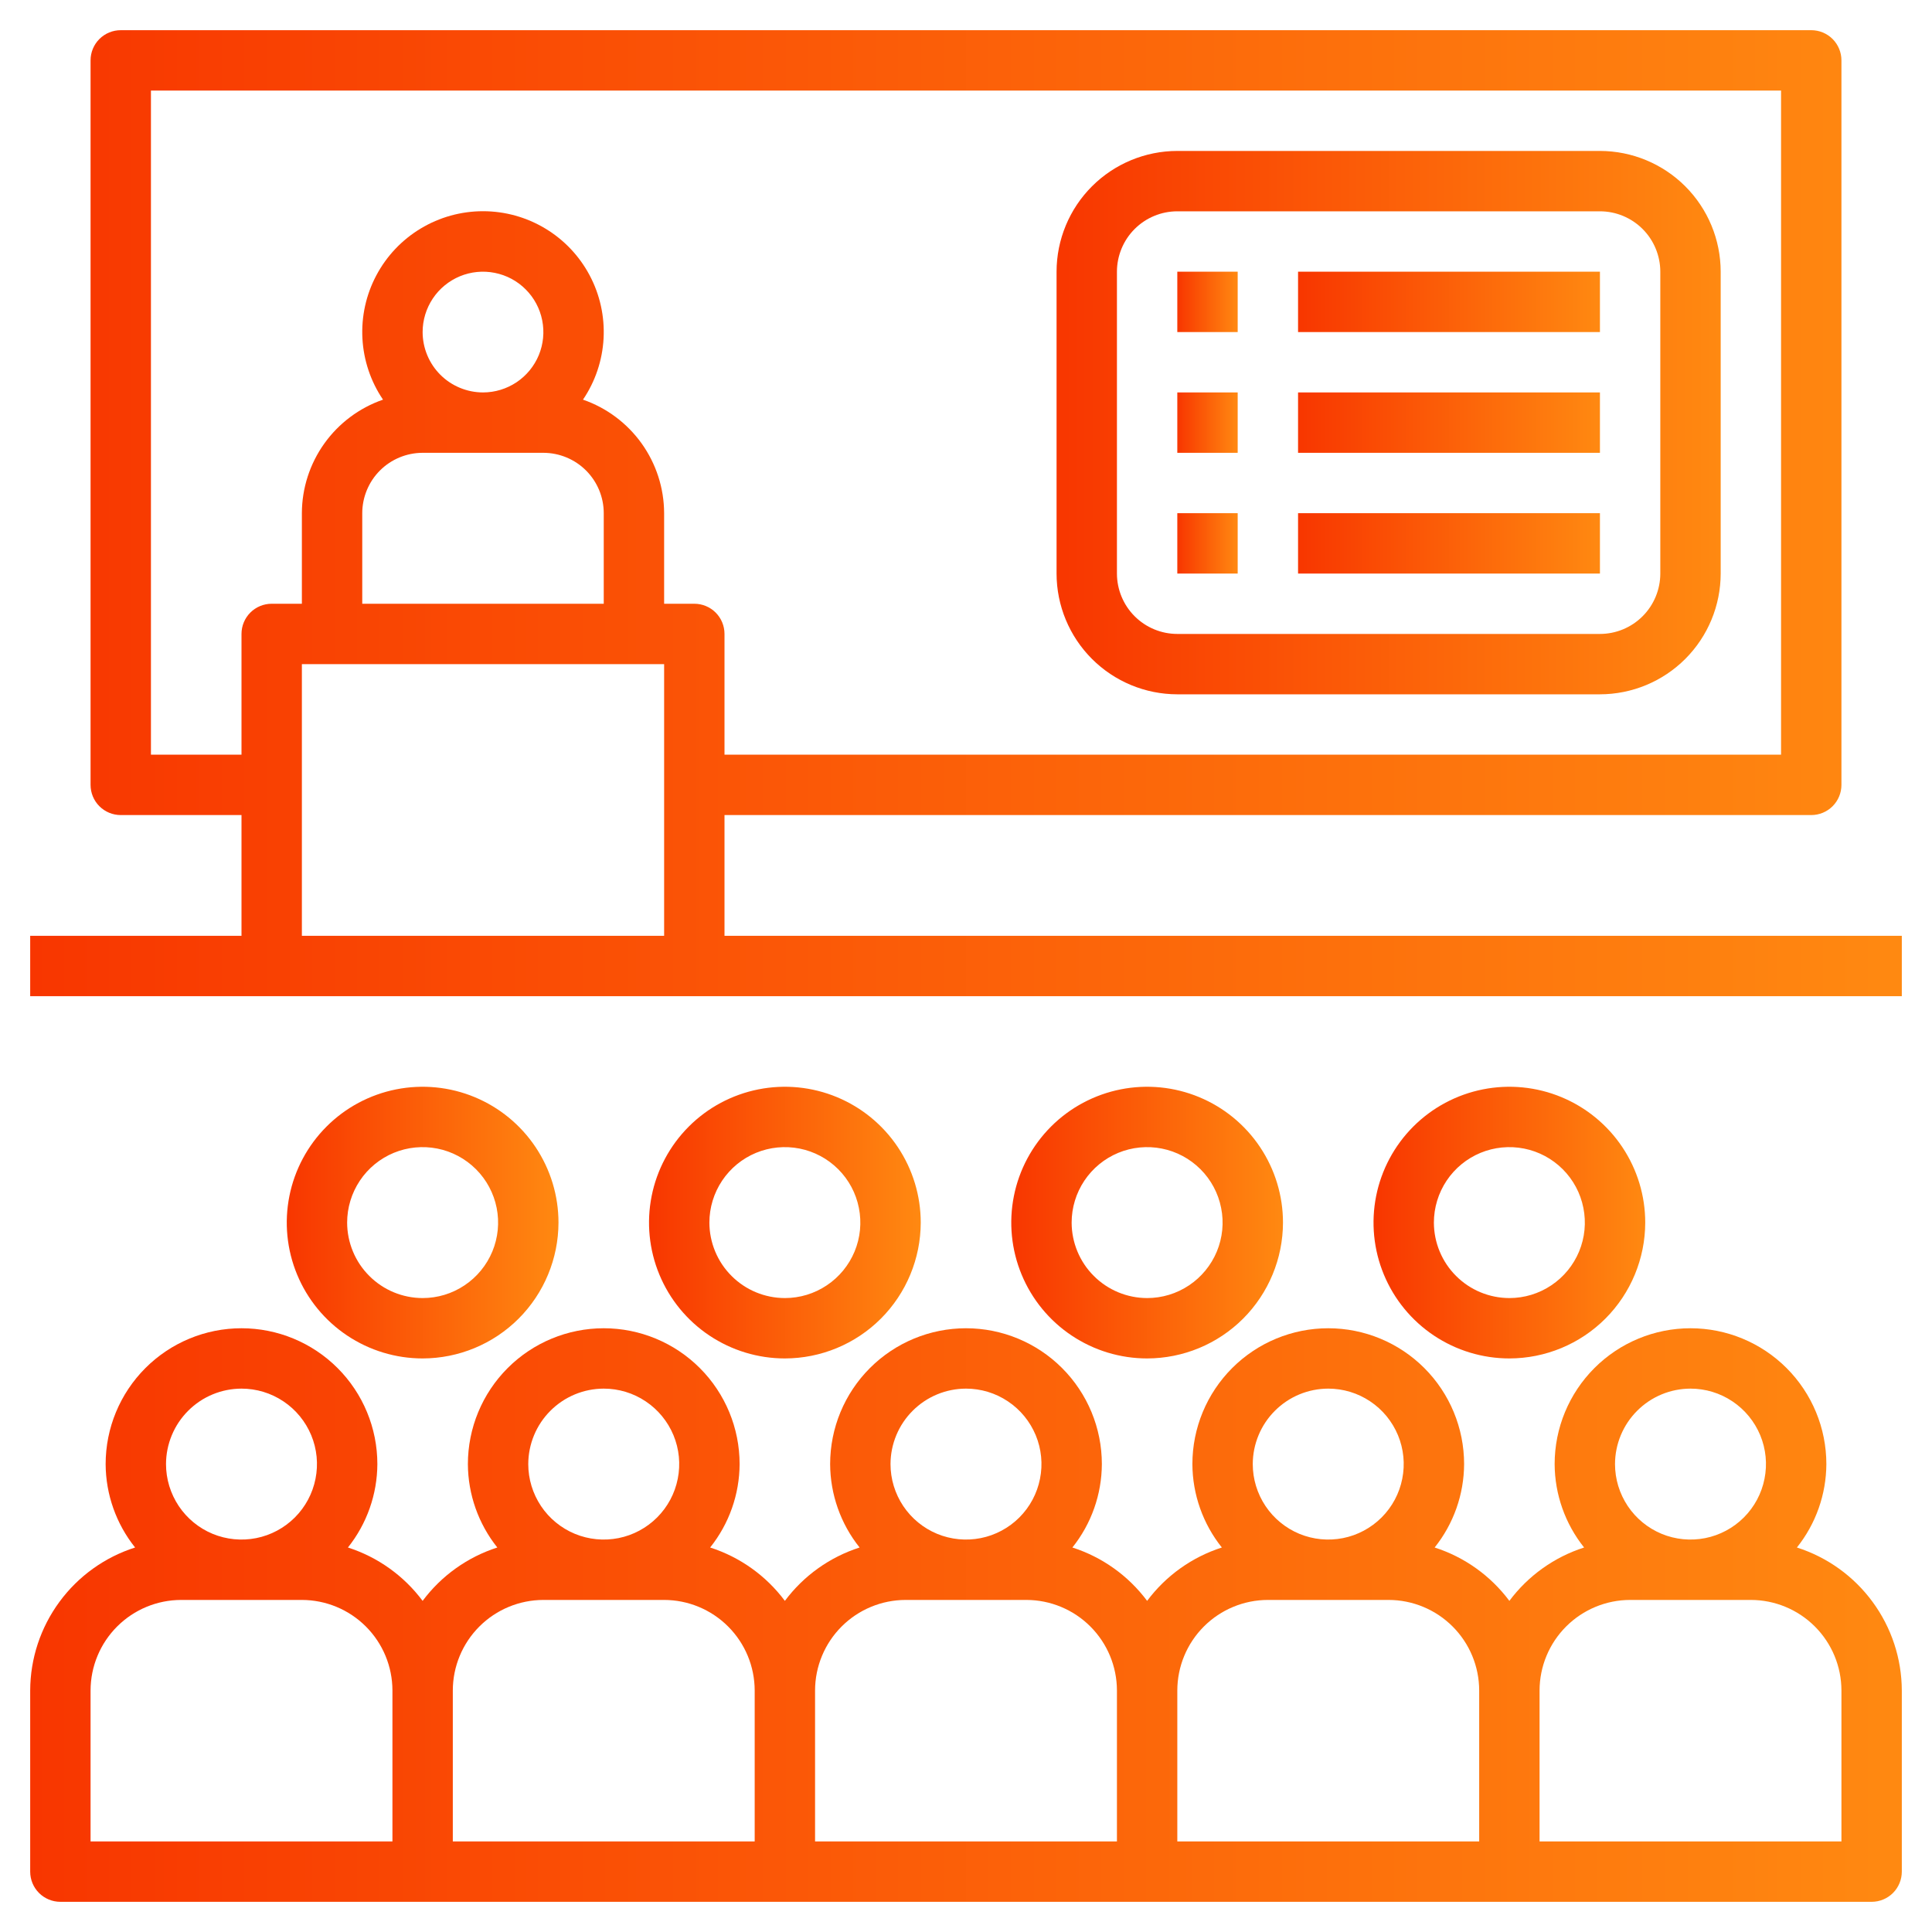
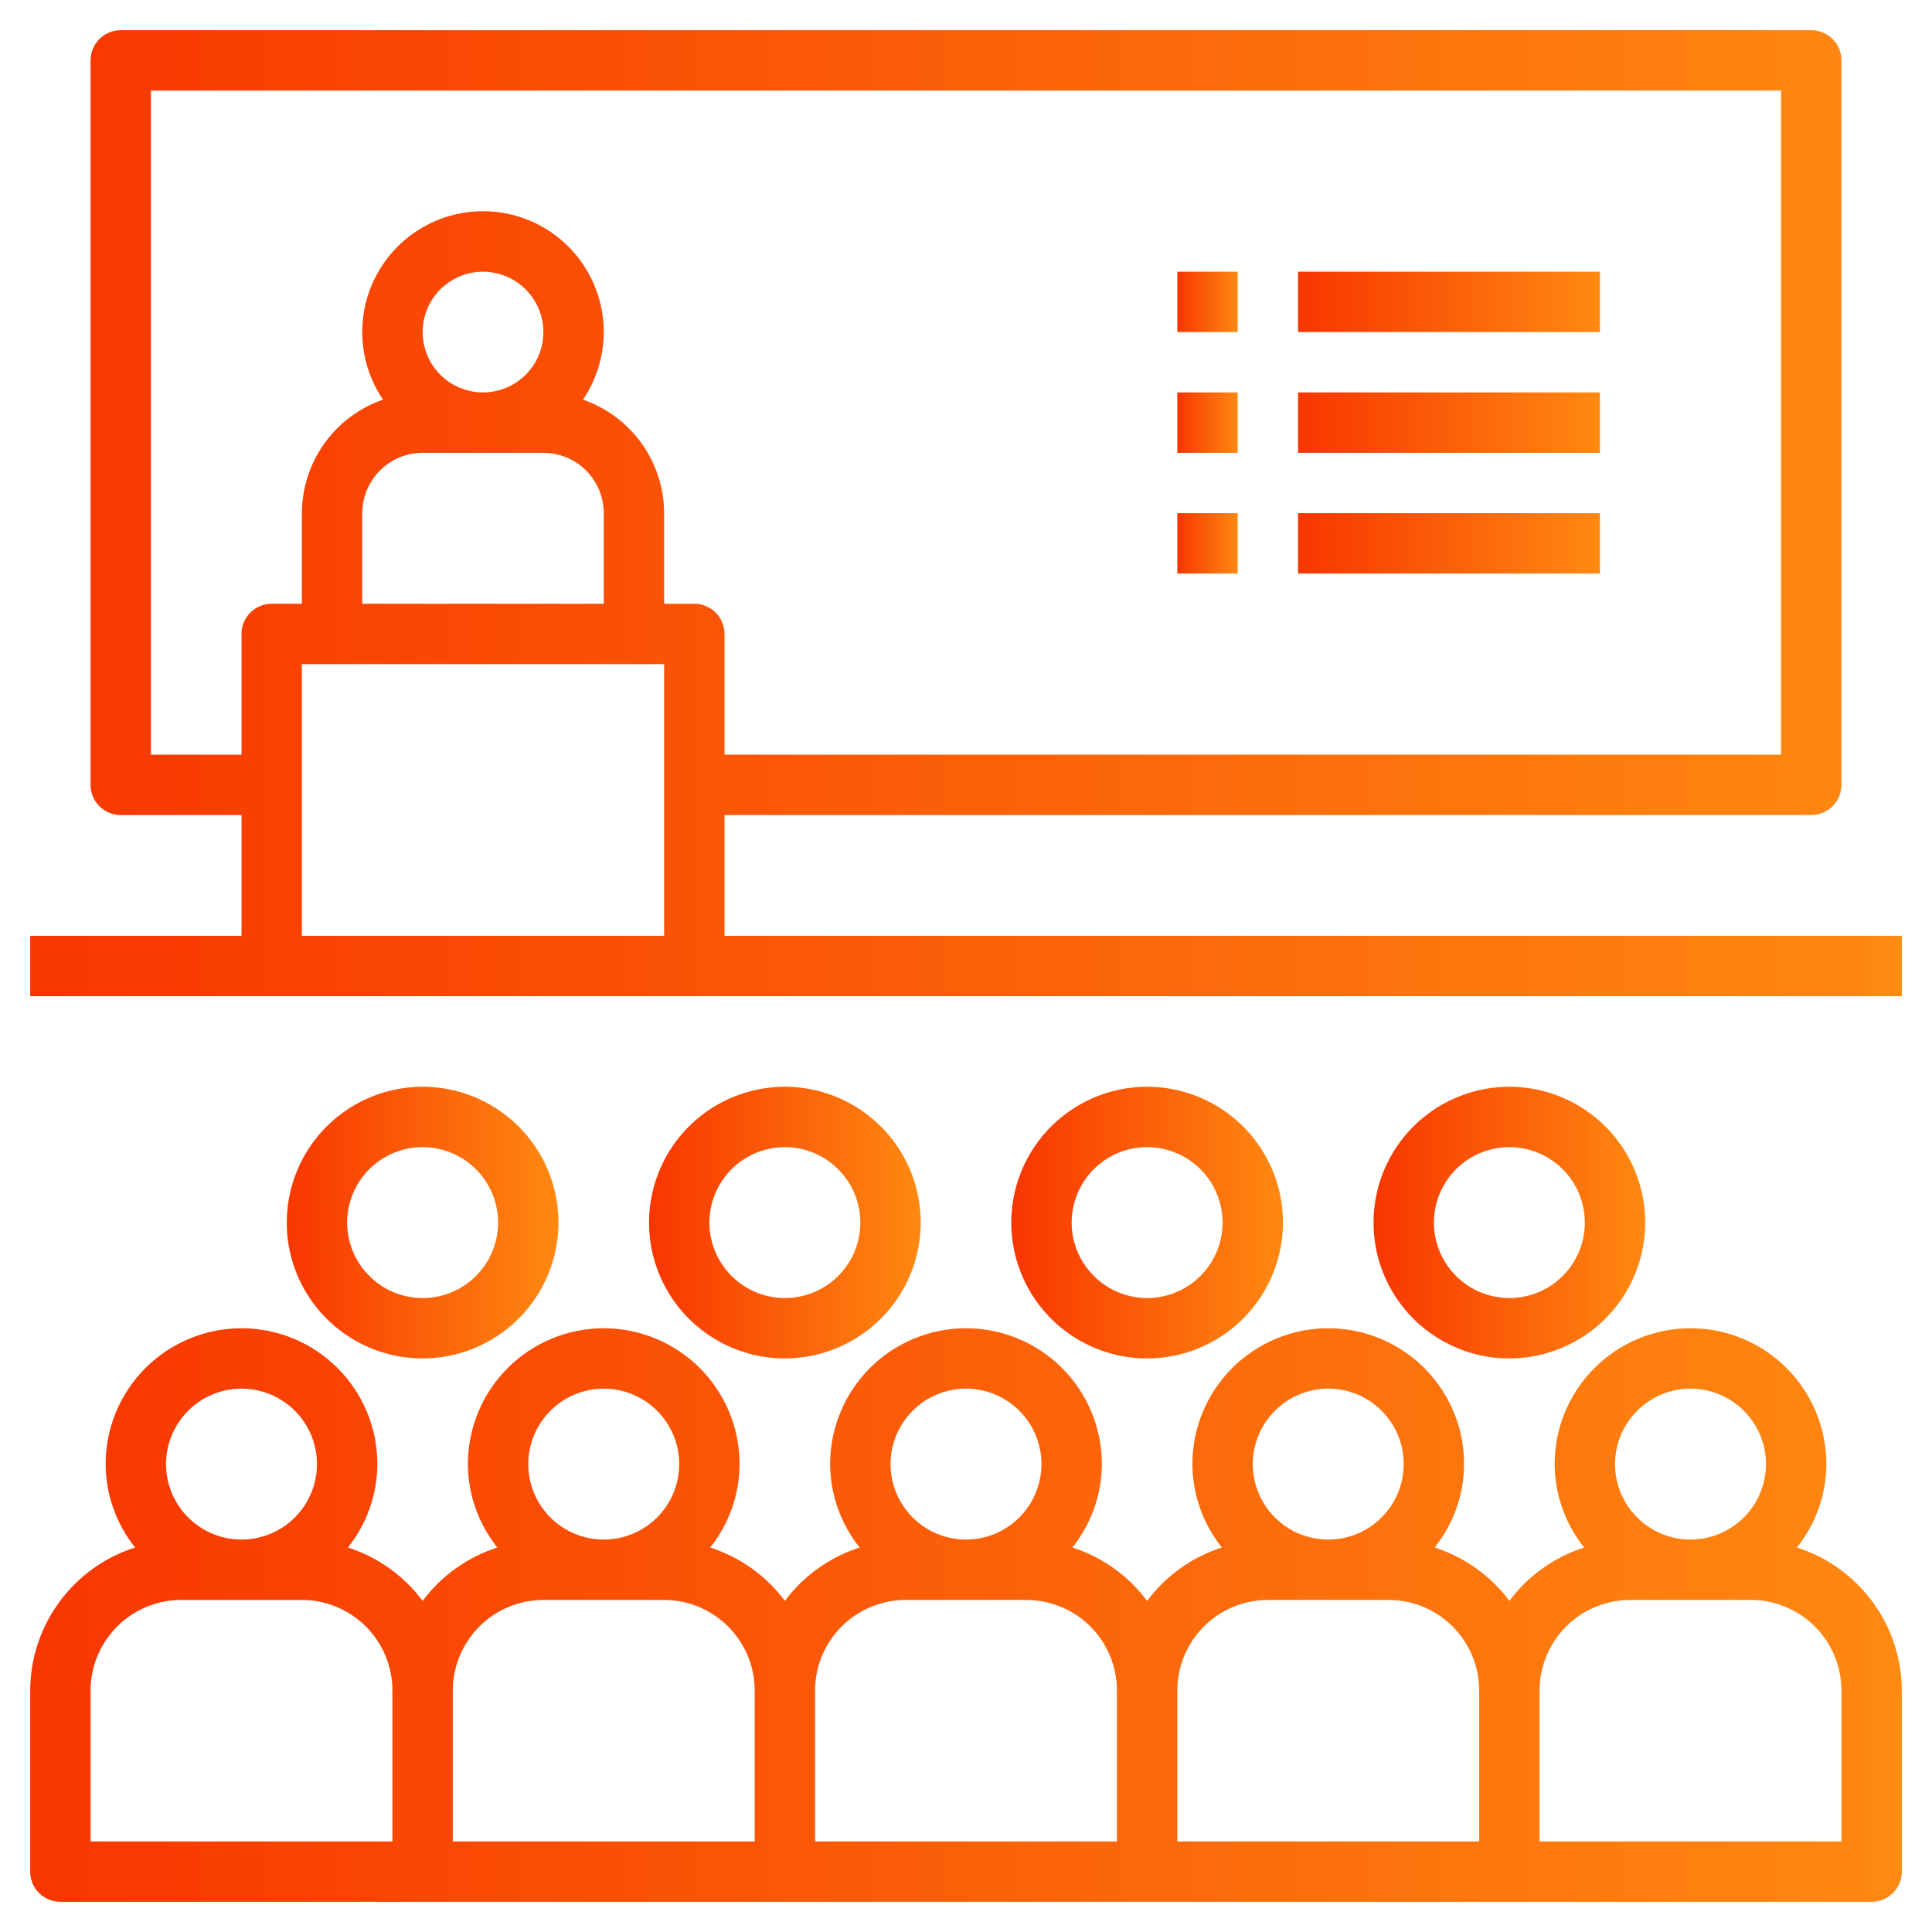
<svg xmlns="http://www.w3.org/2000/svg" width="56" height="56" viewBox="0 0 56 56" fill="none">
  <g clip-path="url(#clip0_1263_706)">
    <path d="M16.188 35.438C16.188 34.659 15.957 33.898 15.524 33.25C15.091 32.602 14.476 32.098 13.757 31.8C13.037 31.502 12.246 31.424 11.482 31.576C10.718 31.728 10.016 32.103 9.466 32.653C8.915 33.204 8.54 33.906 8.388 34.669C8.236 35.433 8.314 36.225 8.612 36.944C8.91 37.664 9.415 38.279 10.062 38.711C10.71 39.144 11.471 39.375 12.25 39.375C13.294 39.374 14.295 38.959 15.033 38.221C15.771 37.482 16.186 36.481 16.188 35.438ZM10.062 35.438C10.062 35.005 10.191 34.582 10.431 34.222C10.671 33.862 11.013 33.582 11.413 33.416C11.813 33.251 12.252 33.208 12.677 33.292C13.101 33.376 13.491 33.585 13.797 33.891C14.103 34.197 14.311 34.586 14.396 35.011C14.48 35.435 14.437 35.875 14.271 36.275C14.105 36.674 13.825 37.016 13.465 37.256C13.106 37.497 12.683 37.625 12.25 37.625C11.67 37.624 11.114 37.394 10.704 36.983C10.294 36.574 10.063 36.017 10.062 35.438Z" fill="url(#paint0_linear_1263_706)" />
    <path d="M26.688 35.438C26.688 34.659 26.457 33.898 26.024 33.25C25.591 32.602 24.976 32.098 24.257 31.8C23.537 31.502 22.746 31.424 21.982 31.576C21.218 31.728 20.516 32.103 19.966 32.653C19.415 33.204 19.04 33.906 18.888 34.669C18.736 35.433 18.814 36.225 19.112 36.944C19.41 37.664 19.915 38.279 20.562 38.711C21.21 39.144 21.971 39.375 22.75 39.375C23.794 39.374 24.795 38.959 25.533 38.221C26.271 37.482 26.686 36.481 26.688 35.438ZM20.562 35.438C20.562 35.005 20.691 34.582 20.931 34.222C21.172 33.862 21.513 33.582 21.913 33.416C22.313 33.251 22.752 33.208 23.177 33.292C23.601 33.376 23.991 33.585 24.297 33.891C24.603 34.197 24.811 34.586 24.895 35.011C24.98 35.435 24.937 35.875 24.771 36.275C24.605 36.674 24.325 37.016 23.965 37.256C23.606 37.497 23.183 37.625 22.75 37.625C22.17 37.624 21.614 37.394 21.204 36.983C20.794 36.574 20.563 36.017 20.562 35.438Z" fill="url(#paint1_linear_1263_706)" />
    <path d="M37.188 35.438C37.188 34.659 36.957 33.898 36.524 33.25C36.091 32.602 35.476 32.098 34.757 31.8C34.037 31.502 33.246 31.424 32.482 31.576C31.718 31.728 31.016 32.103 30.466 32.653C29.915 33.204 29.54 33.906 29.388 34.669C29.236 35.433 29.314 36.225 29.612 36.944C29.91 37.664 30.415 38.279 31.062 38.711C31.71 39.144 32.471 39.375 33.25 39.375C34.294 39.374 35.295 38.959 36.033 38.221C36.771 37.482 37.186 36.481 37.188 35.438ZM31.062 35.438C31.062 35.005 31.191 34.582 31.431 34.222C31.672 33.862 32.013 33.582 32.413 33.416C32.813 33.251 33.252 33.208 33.677 33.292C34.101 33.376 34.491 33.585 34.797 33.891C35.103 34.197 35.311 34.586 35.395 35.011C35.48 35.435 35.437 35.875 35.271 36.275C35.105 36.674 34.825 37.016 34.465 37.256C34.106 37.497 33.683 37.625 33.25 37.625C32.67 37.624 32.114 37.394 31.704 36.983C31.294 36.574 31.063 36.017 31.062 35.438Z" fill="url(#paint2_linear_1263_706)" />
    <path d="M47.688 35.438C47.688 34.659 47.457 33.898 47.024 33.25C46.591 32.602 45.976 32.098 45.257 31.8C44.537 31.502 43.746 31.424 42.982 31.576C42.218 31.728 41.516 32.103 40.966 32.653C40.415 33.204 40.04 33.906 39.888 34.669C39.736 35.433 39.814 36.225 40.112 36.944C40.41 37.664 40.915 38.279 41.562 38.711C42.21 39.144 42.971 39.375 43.75 39.375C44.794 39.374 45.795 38.959 46.533 38.221C47.271 37.482 47.686 36.481 47.688 35.438ZM41.562 35.438C41.562 35.005 41.691 34.582 41.931 34.222C42.172 33.862 42.513 33.582 42.913 33.416C43.313 33.251 43.752 33.208 44.177 33.292C44.601 33.376 44.991 33.585 45.297 33.891C45.603 34.197 45.811 34.586 45.895 35.011C45.98 35.435 45.937 35.875 45.771 36.275C45.605 36.674 45.325 37.016 44.965 37.256C44.606 37.497 44.183 37.625 43.75 37.625C43.17 37.624 42.614 37.394 42.204 36.983C41.794 36.574 41.563 36.017 41.562 35.438Z" fill="url(#paint3_linear_1263_706)" />
    <path d="M52.084 44.855C52.633 44.169 52.934 43.316 52.938 42.438C52.938 41.393 52.523 40.392 51.784 39.653C51.046 38.915 50.044 38.5 49 38.5C47.956 38.5 46.954 38.915 46.216 39.653C45.477 40.392 45.062 41.393 45.062 42.438C45.066 43.316 45.367 44.169 45.916 44.855C45.05 45.133 44.293 45.674 43.75 46.402C43.207 45.674 42.45 45.133 41.584 44.855C42.133 44.169 42.434 43.316 42.438 42.438C42.438 41.393 42.023 40.392 41.284 39.653C40.546 38.915 39.544 38.5 38.5 38.5C37.456 38.5 36.454 38.915 35.716 39.653C34.977 40.392 34.562 41.393 34.562 42.438C34.566 43.316 34.867 44.169 35.416 44.855C34.55 45.133 33.793 45.674 33.25 46.402C32.707 45.674 31.95 45.133 31.084 44.855C31.633 44.169 31.934 43.316 31.938 42.438C31.938 41.393 31.523 40.392 30.784 39.653C30.046 38.915 29.044 38.5 28 38.5C26.956 38.5 25.954 38.915 25.216 39.653C24.477 40.392 24.062 41.393 24.062 42.438C24.066 43.316 24.367 44.169 24.916 44.855C24.05 45.133 23.293 45.674 22.75 46.402C22.207 45.674 21.45 45.133 20.584 44.855C21.133 44.169 21.434 43.316 21.438 42.438C21.438 41.393 21.023 40.392 20.284 39.653C19.546 38.915 18.544 38.5 17.5 38.5C16.456 38.5 15.454 38.915 14.716 39.653C13.977 40.392 13.562 41.393 13.562 42.438C13.566 43.316 13.867 44.169 14.415 44.855C13.55 45.133 12.793 45.674 12.25 46.402C11.707 45.674 10.95 45.133 10.085 44.855C10.633 44.169 10.934 43.316 10.938 42.438C10.938 41.393 10.523 40.392 9.784 39.653C9.046 38.915 8.044 38.5 7 38.5C5.956 38.5 4.954 38.915 4.216 39.653C3.477 40.392 3.062 41.393 3.062 42.438C3.066 43.316 3.367 44.169 3.916 44.855C3.035 45.136 2.267 45.688 1.721 46.433C1.174 47.178 0.878 48.076 0.875 49V54.25C0.875 54.482 0.967 54.705 1.131 54.869C1.295 55.033 1.518 55.125 1.75 55.125H54.25C54.482 55.125 54.705 55.033 54.869 54.869C55.033 54.705 55.125 54.482 55.125 54.25V49C55.122 48.076 54.826 47.178 54.279 46.433C53.733 45.688 52.965 45.136 52.084 44.855ZM7 40.25C7.433 40.25 7.856 40.378 8.215 40.619C8.575 40.859 8.855 41.201 9.021 41.6C9.187 42 9.23 42.44 9.145 42.864C9.061 43.289 8.853 43.678 8.547 43.984C8.241 44.29 7.851 44.499 7.427 44.583C7.002 44.667 6.563 44.624 6.163 44.459C5.763 44.293 5.422 44.013 5.181 43.653C4.941 43.293 4.812 42.87 4.812 42.438C4.813 41.858 5.044 41.301 5.454 40.892C5.864 40.481 6.42 40.251 7 40.25ZM11.375 53.375H2.625V49C2.626 48.304 2.903 47.637 3.395 47.145C3.887 46.653 4.554 46.376 5.25 46.375H8.75C9.446 46.376 10.113 46.653 10.605 47.145C11.097 47.637 11.374 48.304 11.375 49V53.375ZM17.5 40.25C17.933 40.25 18.356 40.378 18.715 40.619C19.075 40.859 19.355 41.201 19.521 41.6C19.687 42 19.73 42.44 19.645 42.864C19.561 43.289 19.353 43.678 19.047 43.984C18.741 44.29 18.351 44.499 17.927 44.583C17.502 44.667 17.063 44.624 16.663 44.459C16.263 44.293 15.921 44.013 15.681 43.653C15.441 43.293 15.312 42.87 15.312 42.438C15.313 41.858 15.544 41.301 15.954 40.892C16.364 40.481 16.92 40.251 17.5 40.25ZM21.875 53.375H13.125V49C13.126 48.304 13.403 47.637 13.895 47.145C14.387 46.653 15.054 46.376 15.75 46.375H19.25C19.946 46.376 20.613 46.653 21.105 47.145C21.597 47.637 21.874 48.304 21.875 49V53.375ZM28 40.25C28.433 40.25 28.856 40.378 29.215 40.619C29.575 40.859 29.855 41.201 30.021 41.6C30.187 42 30.23 42.44 30.145 42.864C30.061 43.289 29.853 43.678 29.547 43.984C29.241 44.29 28.851 44.499 28.427 44.583C28.002 44.667 27.563 44.624 27.163 44.459C26.763 44.293 26.422 44.013 26.181 43.653C25.941 43.293 25.812 42.87 25.812 42.438C25.813 41.858 26.044 41.301 26.454 40.892C26.864 40.481 27.42 40.251 28 40.25ZM32.375 53.375H23.625V49C23.626 48.304 23.903 47.637 24.395 47.145C24.887 46.653 25.554 46.376 26.25 46.375H29.75C30.446 46.376 31.113 46.653 31.605 47.145C32.097 47.637 32.374 48.304 32.375 49V53.375ZM38.5 40.25C38.933 40.25 39.356 40.378 39.715 40.619C40.075 40.859 40.355 41.201 40.521 41.6C40.687 42 40.73 42.44 40.645 42.864C40.561 43.289 40.353 43.678 40.047 43.984C39.741 44.29 39.351 44.499 38.927 44.583C38.502 44.667 38.063 44.624 37.663 44.459C37.263 44.293 36.922 44.013 36.681 43.653C36.441 43.293 36.312 42.87 36.312 42.438C36.313 41.858 36.544 41.301 36.954 40.892C37.364 40.481 37.92 40.251 38.5 40.25ZM42.875 53.375H34.125V49C34.126 48.304 34.403 47.637 34.895 47.145C35.387 46.653 36.054 46.376 36.75 46.375H40.25C40.946 46.376 41.613 46.653 42.105 47.145C42.597 47.637 42.874 48.304 42.875 49V53.375ZM49 40.25C49.433 40.25 49.856 40.378 50.215 40.619C50.575 40.859 50.855 41.201 51.021 41.6C51.187 42 51.23 42.44 51.145 42.864C51.061 43.289 50.853 43.678 50.547 43.984C50.241 44.29 49.851 44.499 49.427 44.583C49.002 44.667 48.563 44.624 48.163 44.459C47.763 44.293 47.422 44.013 47.181 43.653C46.941 43.293 46.812 42.87 46.812 42.438C46.813 41.858 47.044 41.301 47.454 40.892C47.864 40.481 48.42 40.251 49 40.25ZM53.375 53.375H44.625V49C44.626 48.304 44.903 47.637 45.395 47.145C45.887 46.653 46.554 46.376 47.25 46.375H50.75C51.446 46.376 52.113 46.653 52.605 47.145C53.097 47.637 53.374 48.304 53.375 49V53.375Z" fill="url(#paint4_linear_1263_706)" />
-     <path d="M34.125 20.125H46.375C47.303 20.124 48.193 19.755 48.849 19.099C49.505 18.443 49.874 17.553 49.875 16.625V7.875C49.874 6.947 49.505 6.057 48.849 5.401C48.193 4.745 47.303 4.376 46.375 4.375H34.125C33.197 4.376 32.307 4.745 31.651 5.401C30.995 6.057 30.626 6.947 30.625 7.875V16.625C30.626 17.553 30.995 18.443 31.651 19.099C32.307 19.755 33.197 20.124 34.125 20.125ZM32.375 7.875C32.376 7.411 32.56 6.966 32.888 6.638C33.216 6.31 33.661 6.125 34.125 6.125H46.375C46.839 6.125 47.284 6.31 47.612 6.638C47.94 6.966 48.124 7.411 48.125 7.875V16.625C48.124 17.089 47.94 17.534 47.612 17.862C47.284 18.19 46.839 18.375 46.375 18.375H34.125C33.661 18.375 33.216 18.19 32.888 17.862C32.56 17.534 32.376 17.089 32.375 16.625V7.875Z" fill="url(#paint5_linear_1263_706)" />
-     <path d="M35.875 7.875H34.125V9.625H35.875V7.875Z" fill="url(#paint6_linear_1263_706)" />
+     <path d="M35.875 7.875H34.125V9.625H35.875V7.875" fill="url(#paint6_linear_1263_706)" />
    <path d="M46.375 7.875H37.625V9.625H46.375V7.875Z" fill="url(#paint7_linear_1263_706)" />
    <path d="M35.875 11.375H34.125V13.125H35.875V11.375Z" fill="url(#paint8_linear_1263_706)" />
    <path d="M46.375 11.375H37.625V13.125H46.375V11.375Z" fill="url(#paint9_linear_1263_706)" />
    <path d="M35.875 14.875H34.125V16.625H35.875V14.875Z" fill="url(#paint10_linear_1263_706)" />
    <path d="M46.375 14.875H37.625V16.625H46.375V14.875Z" fill="url(#paint11_linear_1263_706)" />
    <path d="M21 23.625H52.5C52.732 23.625 52.955 23.533 53.119 23.369C53.283 23.205 53.375 22.982 53.375 22.75V1.75C53.375 1.518 53.283 1.295 53.119 1.131C52.955 0.967 52.732 0.875 52.5 0.875H3.5C3.268 0.875 3.045 0.967 2.881 1.131C2.717 1.295 2.625 1.518 2.625 1.75V22.75C2.625 22.982 2.717 23.205 2.881 23.369C3.045 23.533 3.268 23.625 3.5 23.625H7V27.125H0.875V28.875H55.125V27.125H21V23.625ZM19.25 27.125H8.75V19.25H19.25V27.125ZM15.75 13.125C16.214 13.126 16.659 13.31 16.987 13.638C17.315 13.966 17.5 14.411 17.5 14.875V17.5H10.5V14.875C10.501 14.411 10.685 13.966 11.013 13.638C11.341 13.31 11.786 13.126 12.25 13.125H15.75ZM12.25 9.625C12.25 9.279 12.353 8.941 12.545 8.653C12.737 8.365 13.011 8.141 13.33 8.008C13.65 7.876 14.002 7.841 14.341 7.909C14.681 7.976 14.993 8.143 15.237 8.388C15.482 8.632 15.649 8.944 15.716 9.284C15.784 9.623 15.749 9.975 15.617 10.295C15.484 10.614 15.26 10.888 14.972 11.08C14.684 11.272 14.346 11.375 14 11.375C13.536 11.374 13.091 11.19 12.763 10.862C12.435 10.534 12.251 10.089 12.25 9.625ZM20.125 17.5H19.25V14.875C19.248 14.15 19.02 13.444 18.599 12.855C18.177 12.265 17.583 11.821 16.898 11.584C17.255 11.058 17.461 10.444 17.495 9.81C17.529 9.175 17.39 8.543 17.092 7.982C16.794 7.42 16.349 6.95 15.804 6.623C15.259 6.295 14.636 6.122 14 6.122C13.364 6.122 12.741 6.295 12.196 6.623C11.651 6.95 11.206 7.42 10.908 7.982C10.61 8.543 10.471 9.175 10.505 9.81C10.539 10.444 10.745 11.058 11.102 11.584C10.417 11.821 9.823 12.265 9.401 12.855C8.98 13.444 8.752 14.15 8.75 14.875V17.5H7.875C7.643 17.5 7.42 17.592 7.256 17.756C7.092 17.92 7 18.143 7 18.375V21.875H4.375V2.625H51.625V21.875H21V18.375C21 18.143 20.908 17.92 20.744 17.756C20.58 17.592 20.357 17.5 20.125 17.5Z" fill="url(#paint12_linear_1263_706)" />
  </g>
  <defs>
    <linearGradient id="paint0_linear_1263_706" x1="16.188" y1="31.5" x2="8.312" y2="31.5" gradientUnits="userSpaceOnUse">
      <stop stop-color="#FF8911" />
      <stop offset="1" stop-color="#F83600" />
    </linearGradient>
    <linearGradient id="paint1_linear_1263_706" x1="26.688" y1="31.5" x2="18.812" y2="31.5" gradientUnits="userSpaceOnUse">
      <stop stop-color="#FF8911" />
      <stop offset="1" stop-color="#F83600" />
    </linearGradient>
    <linearGradient id="paint2_linear_1263_706" x1="37.188" y1="31.5" x2="29.312" y2="31.5" gradientUnits="userSpaceOnUse">
      <stop stop-color="#FF8911" />
      <stop offset="1" stop-color="#F83600" />
    </linearGradient>
    <linearGradient id="paint3_linear_1263_706" x1="47.688" y1="31.5" x2="39.812" y2="31.5" gradientUnits="userSpaceOnUse">
      <stop stop-color="#FF8911" />
      <stop offset="1" stop-color="#F83600" />
    </linearGradient>
    <linearGradient id="paint4_linear_1263_706" x1="55.125" y1="38.5" x2="0.875" y2="38.5" gradientUnits="userSpaceOnUse">
      <stop stop-color="#FF8911" />
      <stop offset="1" stop-color="#F83600" />
    </linearGradient>
    <linearGradient id="paint5_linear_1263_706" x1="49.875" y1="4.375" x2="30.625" y2="4.375" gradientUnits="userSpaceOnUse">
      <stop stop-color="#FF8911" />
      <stop offset="1" stop-color="#F83600" />
    </linearGradient>
    <linearGradient id="paint6_linear_1263_706" x1="35.875" y1="7.875" x2="34.125" y2="7.875" gradientUnits="userSpaceOnUse">
      <stop stop-color="#FF8911" />
      <stop offset="1" stop-color="#F83600" />
    </linearGradient>
    <linearGradient id="paint7_linear_1263_706" x1="46.375" y1="7.875" x2="37.625" y2="7.875" gradientUnits="userSpaceOnUse">
      <stop stop-color="#FF8911" />
      <stop offset="1" stop-color="#F83600" />
    </linearGradient>
    <linearGradient id="paint8_linear_1263_706" x1="35.875" y1="11.375" x2="34.125" y2="11.375" gradientUnits="userSpaceOnUse">
      <stop stop-color="#FF8911" />
      <stop offset="1" stop-color="#F83600" />
    </linearGradient>
    <linearGradient id="paint9_linear_1263_706" x1="46.375" y1="11.375" x2="37.625" y2="11.375" gradientUnits="userSpaceOnUse">
      <stop stop-color="#FF8911" />
      <stop offset="1" stop-color="#F83600" />
    </linearGradient>
    <linearGradient id="paint10_linear_1263_706" x1="35.875" y1="14.875" x2="34.125" y2="14.875" gradientUnits="userSpaceOnUse">
      <stop stop-color="#FF8911" />
      <stop offset="1" stop-color="#F83600" />
    </linearGradient>
    <linearGradient id="paint11_linear_1263_706" x1="46.375" y1="14.875" x2="37.625" y2="14.875" gradientUnits="userSpaceOnUse">
      <stop stop-color="#FF8911" />
      <stop offset="1" stop-color="#F83600" />
    </linearGradient>
    <linearGradient id="paint12_linear_1263_706" x1="55.125" y1="0.875" x2="0.875" y2="0.875" gradientUnits="userSpaceOnUse">
      <stop stop-color="#FF8911" />
      <stop offset="1" stop-color="#F83600" />
    </linearGradient>
    <clipPath id="clip0_1263_706">
      <rect width="56" height="56" fill="white" />
    </clipPath>
  </defs>
</svg>